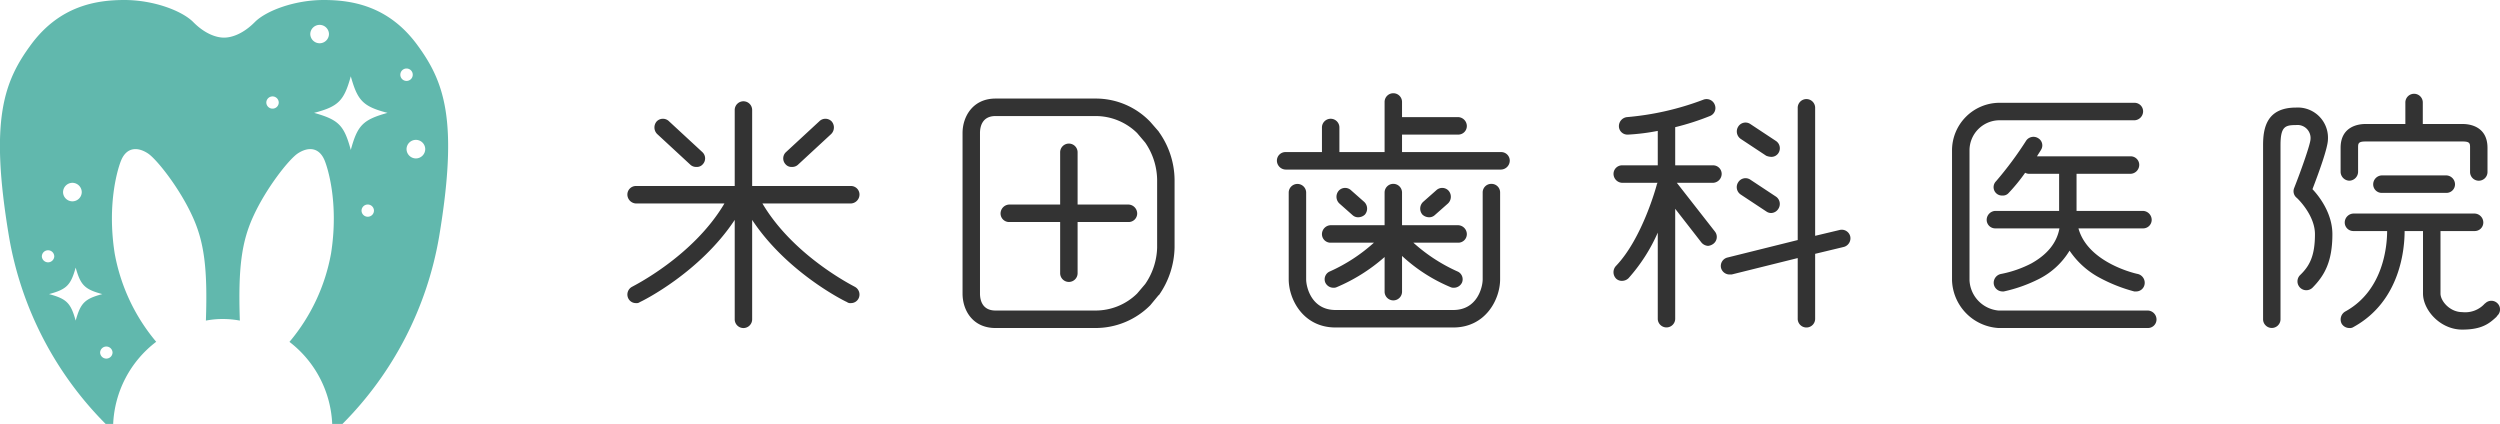
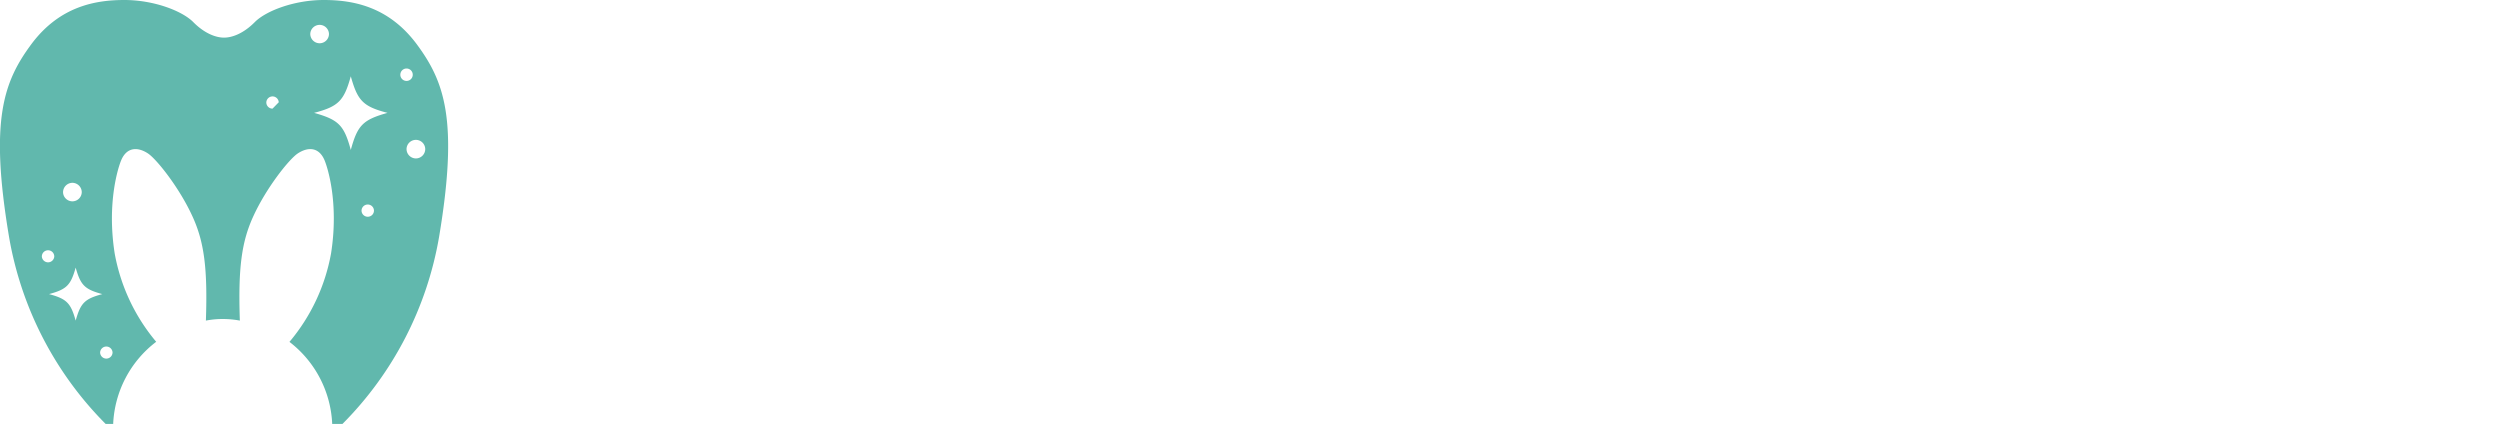
<svg xmlns="http://www.w3.org/2000/svg" id="logo02.svg" width="471.781" height="80" viewBox="0 0 471.781 80">
  <defs>
    <style>
      .cls-1 {
        fill: #333;
      }

      .cls-1, .cls-2 {
        fill-rule: evenodd;
      }

      .cls-2 {
        fill: #61b8ad;
      }
    </style>
  </defs>
-   <path id="シェイプ_1652" data-name="シェイプ 1652" class="cls-1" d="M885.916,12212.7a1.612,1.612,0,0,0-1.645-1.6H865.66v-14.3a1.646,1.646,0,1,0-3.291,0v14.3h-18.61a1.613,1.613,0,0,0-1.646,1.6,1.7,1.7,0,0,0,1.646,1.7h16.669c-5.9,10-17.27,15.6-17.391,15.7a1.651,1.651,0,0,0-.758,2.2,1.6,1.6,0,0,0,1.481.9,0.985,0.985,0,0,0,.719-0.2c0.509-.2,11.345-5.6,17.89-15.5v18.8a1.646,1.646,0,0,0,3.291,0v-18.8c6.548,9.9,17.388,15.3,17.89,15.5a0.985,0.985,0,0,0,.719.2,1.6,1.6,0,0,0,1.481-.9,1.651,1.651,0,0,0-.759-2.2c-0.119-.1-11.478-5.7-17.392-15.7h16.672A1.7,1.7,0,0,0,885.916,12212.7Zm-31.9-5.6a1.575,1.575,0,0,0,1.12.4,1.447,1.447,0,0,0,1.206-.5,1.612,1.612,0,0,0-.086-2.3l-6.273-5.8a1.631,1.631,0,0,0-2.326,0,1.739,1.739,0,0,0,.087,2.4Zm19.155,0.4a1.571,1.571,0,0,0,1.119-.4l6.273-5.8a1.739,1.739,0,0,0,.087-2.4,1.631,1.631,0,0,0-2.326,0l-6.273,5.8a1.613,1.613,0,0,0-.087,2.3A1.45,1.45,0,0,0,873.171,12207.5Zm69.194-6.7-1.568-1.8a14.211,14.211,0,0,0-10.395-4.4H911.583c-4.273,0-6.219,3.4-6.219,6.5v30.3c0,3.2,1.946,6.5,6.219,6.5H930.4a14.564,14.564,0,0,0,10.395-4.3l1.568-1.9h0.057a16.168,16.168,0,0,0,2.955-9v-12.8a15.787,15.787,0,0,0-2.955-9C942.4,12200.9,942.385,12200.8,942.365,12200.8Zm-0.279,21.9a12.7,12.7,0,0,1-2.254,6.9l-1.53,1.8a11.17,11.17,0,0,1-7.9,3.2H911.583c-2.642,0-2.928-2.2-2.928-3.2v-30.3c0-1,.286-3.2,2.928-3.2H930.4a11.17,11.17,0,0,1,7.9,3.2l1.529,1.8a12.685,12.685,0,0,1,2.255,7v12.8Zm186.944,11.9h-28.18a6.021,6.021,0,0,1-5.46-5.7v-24.5a5.681,5.681,0,0,1,5.46-5.7h25.65a1.7,1.7,0,0,0,1.65-1.7,1.616,1.616,0,0,0-1.65-1.6h-25.65a8.993,8.993,0,0,0-8.76,9v24.5a9.336,9.336,0,0,0,8.76,9h28.18a1.616,1.616,0,0,0,1.65-1.6A1.7,1.7,0,0,0,1129.03,12234.6Zm-192.355-20h-9.6v-9.8a1.647,1.647,0,1,0-3.292,0v9.8h-9.6a1.7,1.7,0,0,0-1.646,1.7,1.613,1.613,0,0,0,1.646,1.6h9.6v9.6a1.647,1.647,0,1,0,3.292,0v-9.6h9.6a1.612,1.612,0,0,0,1.645-1.6A1.7,1.7,0,0,0,936.675,12214.6Zm70.305-9.9H988.3v-3.3H998.88a1.617,1.617,0,0,0,1.65-1.6,1.7,1.7,0,0,0-1.65-1.7H988.3v-2.9a1.646,1.646,0,0,0-3.291,0v9.5H976.48v-4.7a1.647,1.647,0,0,0-3.292,0v4.7h-6.856a1.613,1.613,0,0,0-1.646,1.6,1.7,1.7,0,0,0,1.646,1.7h40.648a1.7,1.7,0,0,0,1.65-1.7A1.616,1.616,0,0,0,1006.98,12204.7Zm-33.792,15.5a1.613,1.613,0,0,0,1.646,1.6h8.159a31.718,31.718,0,0,1-8.261,5.4,1.61,1.61,0,0,0-.921,2.1,1.681,1.681,0,0,0,1.53,1,1.286,1.286,0,0,0,.606-0.1,33.176,33.176,0,0,0,9.064-5.7v6.5a1.646,1.646,0,1,0,3.291,0v-6.7a31.059,31.059,0,0,0,9.187,5.9,1.286,1.286,0,0,0,.606.1,1.682,1.682,0,0,0,1.531-1,1.609,1.609,0,0,0-.924-2.1,31.858,31.858,0,0,1-8.261-5.4h8.439a1.617,1.617,0,0,0,1.65-1.6,1.7,1.7,0,0,0-1.65-1.7H988.3v-6.2a1.646,1.646,0,0,0-3.291,0v6.2H974.834A1.7,1.7,0,0,0,973.188,12220.2Zm5.776-3.6a1.532,1.532,0,0,0,1.1.4,1.857,1.857,0,0,0,1.227-.5,1.738,1.738,0,0,0-.129-2.4l-2.491-2.2a1.63,1.63,0,0,0-2.324.1,1.743,1.743,0,0,0,.129,2.4Zm14.411,0.4a1.534,1.534,0,0,0,1.1-.4l2.491-2.2a1.743,1.743,0,0,0,.128-2.4,1.63,1.63,0,0,0-2.324-.1l-2.491,2.2a1.737,1.737,0,0,0-.128,2.4A1.857,1.857,0,0,0,993.375,12217Zm11.785-6.3a1.607,1.607,0,0,0-1.64,1.6v16.4c0,1.5-1.02,5.8-5.543,5.8H975.745c-4.521,0-5.538-4.3-5.538-5.8v-16.4a1.647,1.647,0,0,0-3.292,0v16.4c0,3.8,2.74,9.1,8.83,9.1h22.232c6.093,0,8.833-5.3,8.833-9.1v-16.4A1.616,1.616,0,0,0,1005.16,12210.7Zm43.46-1.9a1.616,1.616,0,0,0-1.65-1.6h-7.12v-7.2a48.282,48.282,0,0,0,6.54-2.1,1.617,1.617,0,0,0,.94-2.1,1.657,1.657,0,0,0-2.13-1,53.286,53.286,0,0,1-14.44,3.3,1.715,1.715,0,0,0-1.53,1.8,1.593,1.593,0,0,0,1.64,1.5h0.12a39.822,39.822,0,0,0,5.57-.7v6.5h-6.7a1.616,1.616,0,0,0-1.65,1.6,1.7,1.7,0,0,0,1.65,1.7h6.67a0.939,0.939,0,0,0-.17.4c-0.02.1-2.7,10.1-7.7,15.3a1.731,1.731,0,0,0,.06,2.4,1.574,1.574,0,0,0,1.13.4,1.78,1.78,0,0,0,1.19-.5,32.493,32.493,0,0,0,5.52-8.6v16.3a1.646,1.646,0,0,0,3.29,0v-20.8l4.9,6.3a1.76,1.76,0,0,0,1.3.7,1.963,1.963,0,0,0,1.01-.4,1.626,1.626,0,0,0,.29-2.3l-7.19-9.2h6.81A1.7,1.7,0,0,0,1048.62,12208.8Zm22.26,10.6-4.62,1.1v-24.1a1.646,1.646,0,1,0-3.29,0v24.9l-13.26,3.3a1.636,1.636,0,0,0-1.2,2,1.665,1.665,0,0,0,1.6,1.2h0.39l12.47-3.1v11.4a1.646,1.646,0,1,0,3.29,0v-12.2l5.41-1.3a1.689,1.689,0,0,0,1.21-2A1.649,1.649,0,0,0,1070.88,12219.4Zm-18.68-17.2,4.84,3.2a2.8,2.8,0,0,0,.91.2,1.56,1.56,0,0,0,1.37-.7,1.659,1.659,0,0,0-.46-2.3l-4.84-3.2a1.619,1.619,0,0,0-2.28.5A1.7,1.7,0,0,0,1052.2,12202.2Zm0,10.5,4.84,3.2a1.572,1.572,0,0,0,.91.3,1.66,1.66,0,0,0,1.37-.8,1.677,1.677,0,0,0-.46-2.3l-4.84-3.2a1.619,1.619,0,0,0-2.28.5A1.668,1.668,0,0,0,1052.2,12212.7Zm63.39,3.1v-7h10.18a1.7,1.7,0,0,0,1.65-1.7,1.616,1.616,0,0,0-1.65-1.6h-17.65c0.43-.7.71-1.1,0.75-1.2a1.568,1.568,0,0,0-.49-2.2,1.671,1.671,0,0,0-2.27.4,67.2,67.2,0,0,1-5.71,7.7,1.581,1.581,0,0,0,1.2,2.7,1.426,1.426,0,0,0,1.19-.5,32.677,32.677,0,0,0,3.1-3.8,1.581,1.581,0,0,0,.67.2h5.74v7h-12.03a1.7,1.7,0,0,0-1.64,1.7,1.614,1.614,0,0,0,1.64,1.6h12.09q-0.735,4.05-5.28,6.6a21.158,21.158,0,0,1-5.75,2,1.7,1.7,0,0,0-1.36,1.9,1.671,1.671,0,0,0,1.63,1.4h0.26a27.733,27.733,0,0,0,6.72-2.4,14.241,14.241,0,0,0,5.69-5.3,15.784,15.784,0,0,0,5.28,4.9,29.937,29.937,0,0,0,6.93,2.8h0.33a1.608,1.608,0,0,0,1.61-1.3,1.71,1.71,0,0,0-1.28-2c-0.1,0-9.38-2-11.19-8.6h12.18a1.614,1.614,0,0,0,1.64-1.6,1.7,1.7,0,0,0-1.64-1.7h-12.54Zm51.48-5.7a1.7,1.7,0,0,0,1.65-1.7v-4.5c0-.8,0-1.2,1.39-1.2h18.35c1.39,0,1.39.4,1.39,1.2v4.5a1.646,1.646,0,1,0,3.29,0v-4.5c0-4-3.27-4.5-4.68-4.5h-7.53v-4a1.646,1.646,0,1,0-3.29,0v4h-7.53c-1.41,0-4.69.5-4.69,4.5v4.5A1.7,1.7,0,0,0,1167.07,12210.1Zm6.14-1a1.693,1.693,0,0,0-1.64,1.7,1.607,1.607,0,0,0,1.64,1.6h12.16a1.614,1.614,0,0,0,1.64-1.6,1.7,1.7,0,0,0-1.64-1.7h-12.16Zm21.87,24.2a1.625,1.625,0,0,0-2.32-.1l-0.14.1a4.958,4.958,0,0,1-4.25,1.6c-2.34,0-4.1-2.1-4.1-3.5v-11.8h6.44a1.607,1.607,0,0,0,1.64-1.6,1.693,1.693,0,0,0-1.64-1.7h-22.86a1.7,1.7,0,0,0-1.65,1.7,1.616,1.616,0,0,0,1.65,1.6h6.35c0,2.6-.59,11.2-7.93,15.2a1.738,1.738,0,0,0-.64,2.3,1.686,1.686,0,0,0,1.44.8,1.189,1.189,0,0,0,.8-0.2c8.91-4.9,9.63-14.9,9.63-18.1h3.47v11.8c0,3.1,3.24,6.8,7.4,6.8,3.79,0,5.15-1.2,6.46-2.4l0.13-.2A1.609,1.609,0,0,0,1195.08,12233.3Zm-32.05-31a5.69,5.69,0,0,0-6.02-6c-5.51,0-6.22,3.8-6.22,7.1v32.9a1.646,1.646,0,0,0,3.29,0v-32.9c0-3.5.85-3.8,2.93-3.8a2.464,2.464,0,0,1,2.73,2.7c-0.04.9-1.63,5.5-3.09,9.2a1.592,1.592,0,0,0,.45,1.8c0.04,0,3.48,3.2,3.48,6.9,0,4.1-1.02,6-2.79,7.7a1.669,1.669,0,1,0,2.32,2.4c2.26-2.3,3.76-4.9,3.76-10.1,0-3.9-2.43-7.1-3.76-8.5C1161.22,12208.8,1163.03,12203.9,1163.03,12202.3Z" transform="translate(-723.719 -12176)" />
-   <path id="シェイプ_1652-2" data-name="シェイプ 1652" class="cls-2" d="M802.257,12184.2c-5.293-7-11.958-8.2-17.446-8.2s-10.782,2-12.938,4.1c-2.154,2.2-4.308,3-5.876,3s-3.722-.8-5.876-3c-2.156-2.1-7.449-4.1-12.938-4.1s-12.153,1.2-17.446,8.2c-5.292,7.1-8.037,14.3-4.312,36.5a65.757,65.757,0,0,0,18.23,35.3h1.422a20.6,20.6,0,0,1,8.118-15.5h0a35.758,35.758,0,0,1-7.838-16.7c-1.5-9.6.692-16.3,1.25-17.6,1.074-2.5,3.172-2.5,5.1-1.2,1.7,1.2,5.808,6.4,8.225,11.6,2.355,5,2.974,10.1,2.642,19.9a16.675,16.675,0,0,1,3.171-.3,17.349,17.349,0,0,1,3.237.3c-0.333-9.8.285-14.9,2.641-19.9,2.418-5.2,6.526-10.4,8.225-11.6,1.924-1.3,4.022-1.3,5.1,1.2,0.557,1.3,2.752,8,1.249,17.6a35.758,35.758,0,0,1-7.838,16.7h-0.04a20.624,20.624,0,0,1,8.091,15.5h1.939a65.763,65.763,0,0,0,18.231-35.3C810.294,12198.5,807.55,12191.3,802.257,12184.2Zm-64.875,26.3a1.779,1.779,0,0,1,1.765,1.8,1.766,1.766,0,0,1-3.529,0A1.779,1.779,0,0,1,737.382,12210.5Zm-5.766,13.9a1.172,1.172,0,1,1,2.344,0A1.174,1.174,0,0,1,731.616,12224.4Zm6.383,12.1c-0.925-3.3-1.676-4.1-5.027-5,3.351-.9,4.1-1.7,5.027-5,0.926,3.3,1.676,4.1,5.027,5C739.675,12232.4,738.925,12233.2,738,12236.5Zm6.959,6a1.172,1.172,0,1,1-2.344,0A1.174,1.174,0,0,1,744.958,12242.5Zm30.192-46a1.163,1.163,0,0,1-1.172-1.2,1.174,1.174,0,0,1,2.344,0A1.163,1.163,0,0,1,775.15,12196.5Zm7.122-14.1a1.765,1.765,0,0,1,3.528,0A1.764,1.764,0,1,1,782.272,12182.4Zm10.847,34.5a1.163,1.163,0,0,1-1.172-1.2,1.174,1.174,0,0,1,2.344,0A1.163,1.163,0,0,1,793.119,12216.9Zm-3.2-12.6c-1.275-4.7-2.309-5.7-6.926-7,4.617-1.2,5.651-2.3,6.926-6.9,1.275,4.6,2.309,5.7,6.926,6.9C792.226,12198.6,791.192,12199.6,789.917,12204.3Zm9.348-14.2a1.172,1.172,0,1,1,2.344,0A1.172,1.172,0,1,1,799.265,12190.1Zm2.936,15.8a1.779,1.779,0,0,1-1.764-1.8,1.765,1.765,0,0,1,3.528,0A1.778,1.778,0,0,1,802.2,12205.9Z" transform="translate(-723.719 -12176)" />
+   <path id="シェイプ_1652-2" data-name="シェイプ 1652" class="cls-2" d="M802.257,12184.2c-5.293-7-11.958-8.2-17.446-8.2s-10.782,2-12.938,4.1c-2.154,2.2-4.308,3-5.876,3s-3.722-.8-5.876-3c-2.156-2.1-7.449-4.1-12.938-4.1s-12.153,1.2-17.446,8.2c-5.292,7.1-8.037,14.3-4.312,36.5a65.757,65.757,0,0,0,18.23,35.3h1.422a20.6,20.6,0,0,1,8.118-15.5h0a35.758,35.758,0,0,1-7.838-16.7c-1.5-9.6.692-16.3,1.25-17.6,1.074-2.5,3.172-2.5,5.1-1.2,1.7,1.2,5.808,6.4,8.225,11.6,2.355,5,2.974,10.1,2.642,19.9a16.675,16.675,0,0,1,3.171-.3,17.349,17.349,0,0,1,3.237.3c-0.333-9.8.285-14.9,2.641-19.9,2.418-5.2,6.526-10.4,8.225-11.6,1.924-1.3,4.022-1.3,5.1,1.2,0.557,1.3,2.752,8,1.249,17.6a35.758,35.758,0,0,1-7.838,16.7h-0.04a20.624,20.624,0,0,1,8.091,15.5h1.939a65.763,65.763,0,0,0,18.231-35.3C810.294,12198.5,807.55,12191.3,802.257,12184.2Zm-64.875,26.3a1.779,1.779,0,0,1,1.765,1.8,1.766,1.766,0,0,1-3.529,0A1.779,1.779,0,0,1,737.382,12210.5Zm-5.766,13.9a1.172,1.172,0,1,1,2.344,0A1.174,1.174,0,0,1,731.616,12224.4Zm6.383,12.1c-0.925-3.3-1.676-4.1-5.027-5,3.351-.9,4.1-1.7,5.027-5,0.926,3.3,1.676,4.1,5.027,5C739.675,12232.4,738.925,12233.2,738,12236.5Zm6.959,6a1.172,1.172,0,1,1-2.344,0A1.174,1.174,0,0,1,744.958,12242.5Zm30.192-46a1.163,1.163,0,0,1-1.172-1.2,1.174,1.174,0,0,1,2.344,0Zm7.122-14.1a1.765,1.765,0,0,1,3.528,0A1.764,1.764,0,1,1,782.272,12182.4Zm10.847,34.5a1.163,1.163,0,0,1-1.172-1.2,1.174,1.174,0,0,1,2.344,0A1.163,1.163,0,0,1,793.119,12216.9Zm-3.2-12.6c-1.275-4.7-2.309-5.7-6.926-7,4.617-1.2,5.651-2.3,6.926-6.9,1.275,4.6,2.309,5.7,6.926,6.9C792.226,12198.6,791.192,12199.6,789.917,12204.3Zm9.348-14.2a1.172,1.172,0,1,1,2.344,0A1.172,1.172,0,1,1,799.265,12190.1Zm2.936,15.8a1.779,1.779,0,0,1-1.764-1.8,1.765,1.765,0,0,1,3.528,0A1.778,1.778,0,0,1,802.2,12205.9Z" transform="translate(-723.719 -12176)" />
</svg>